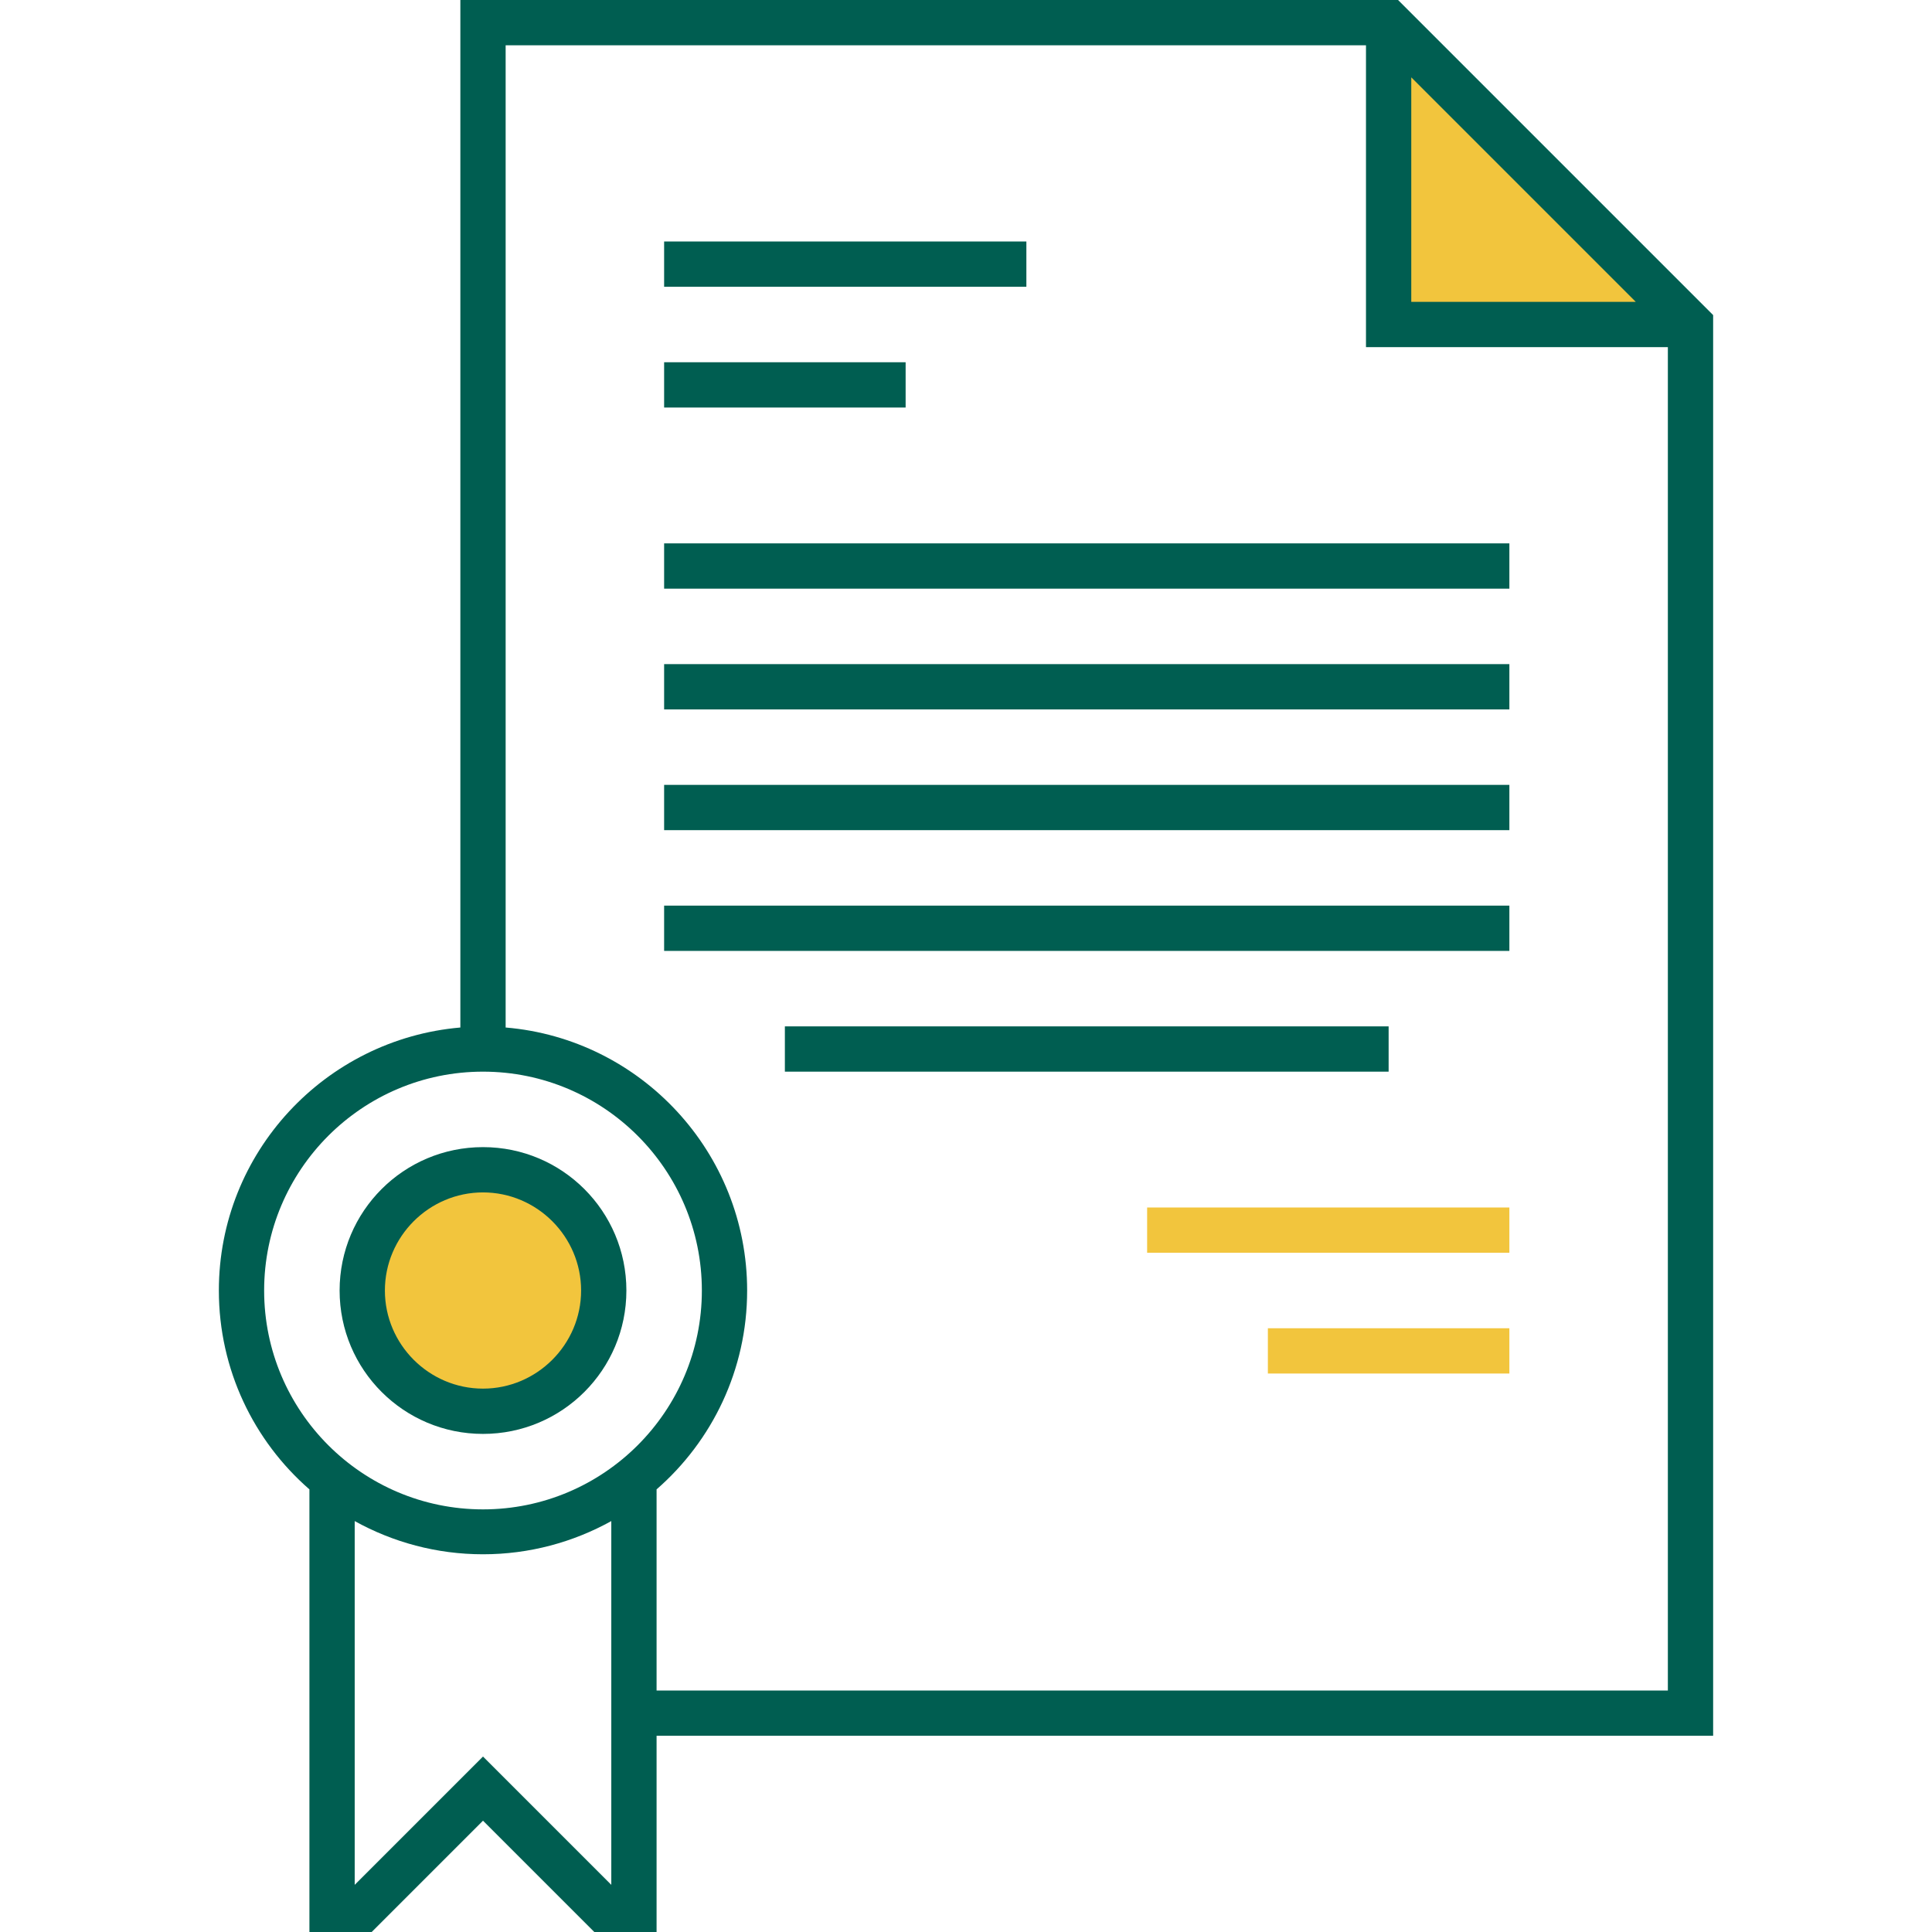
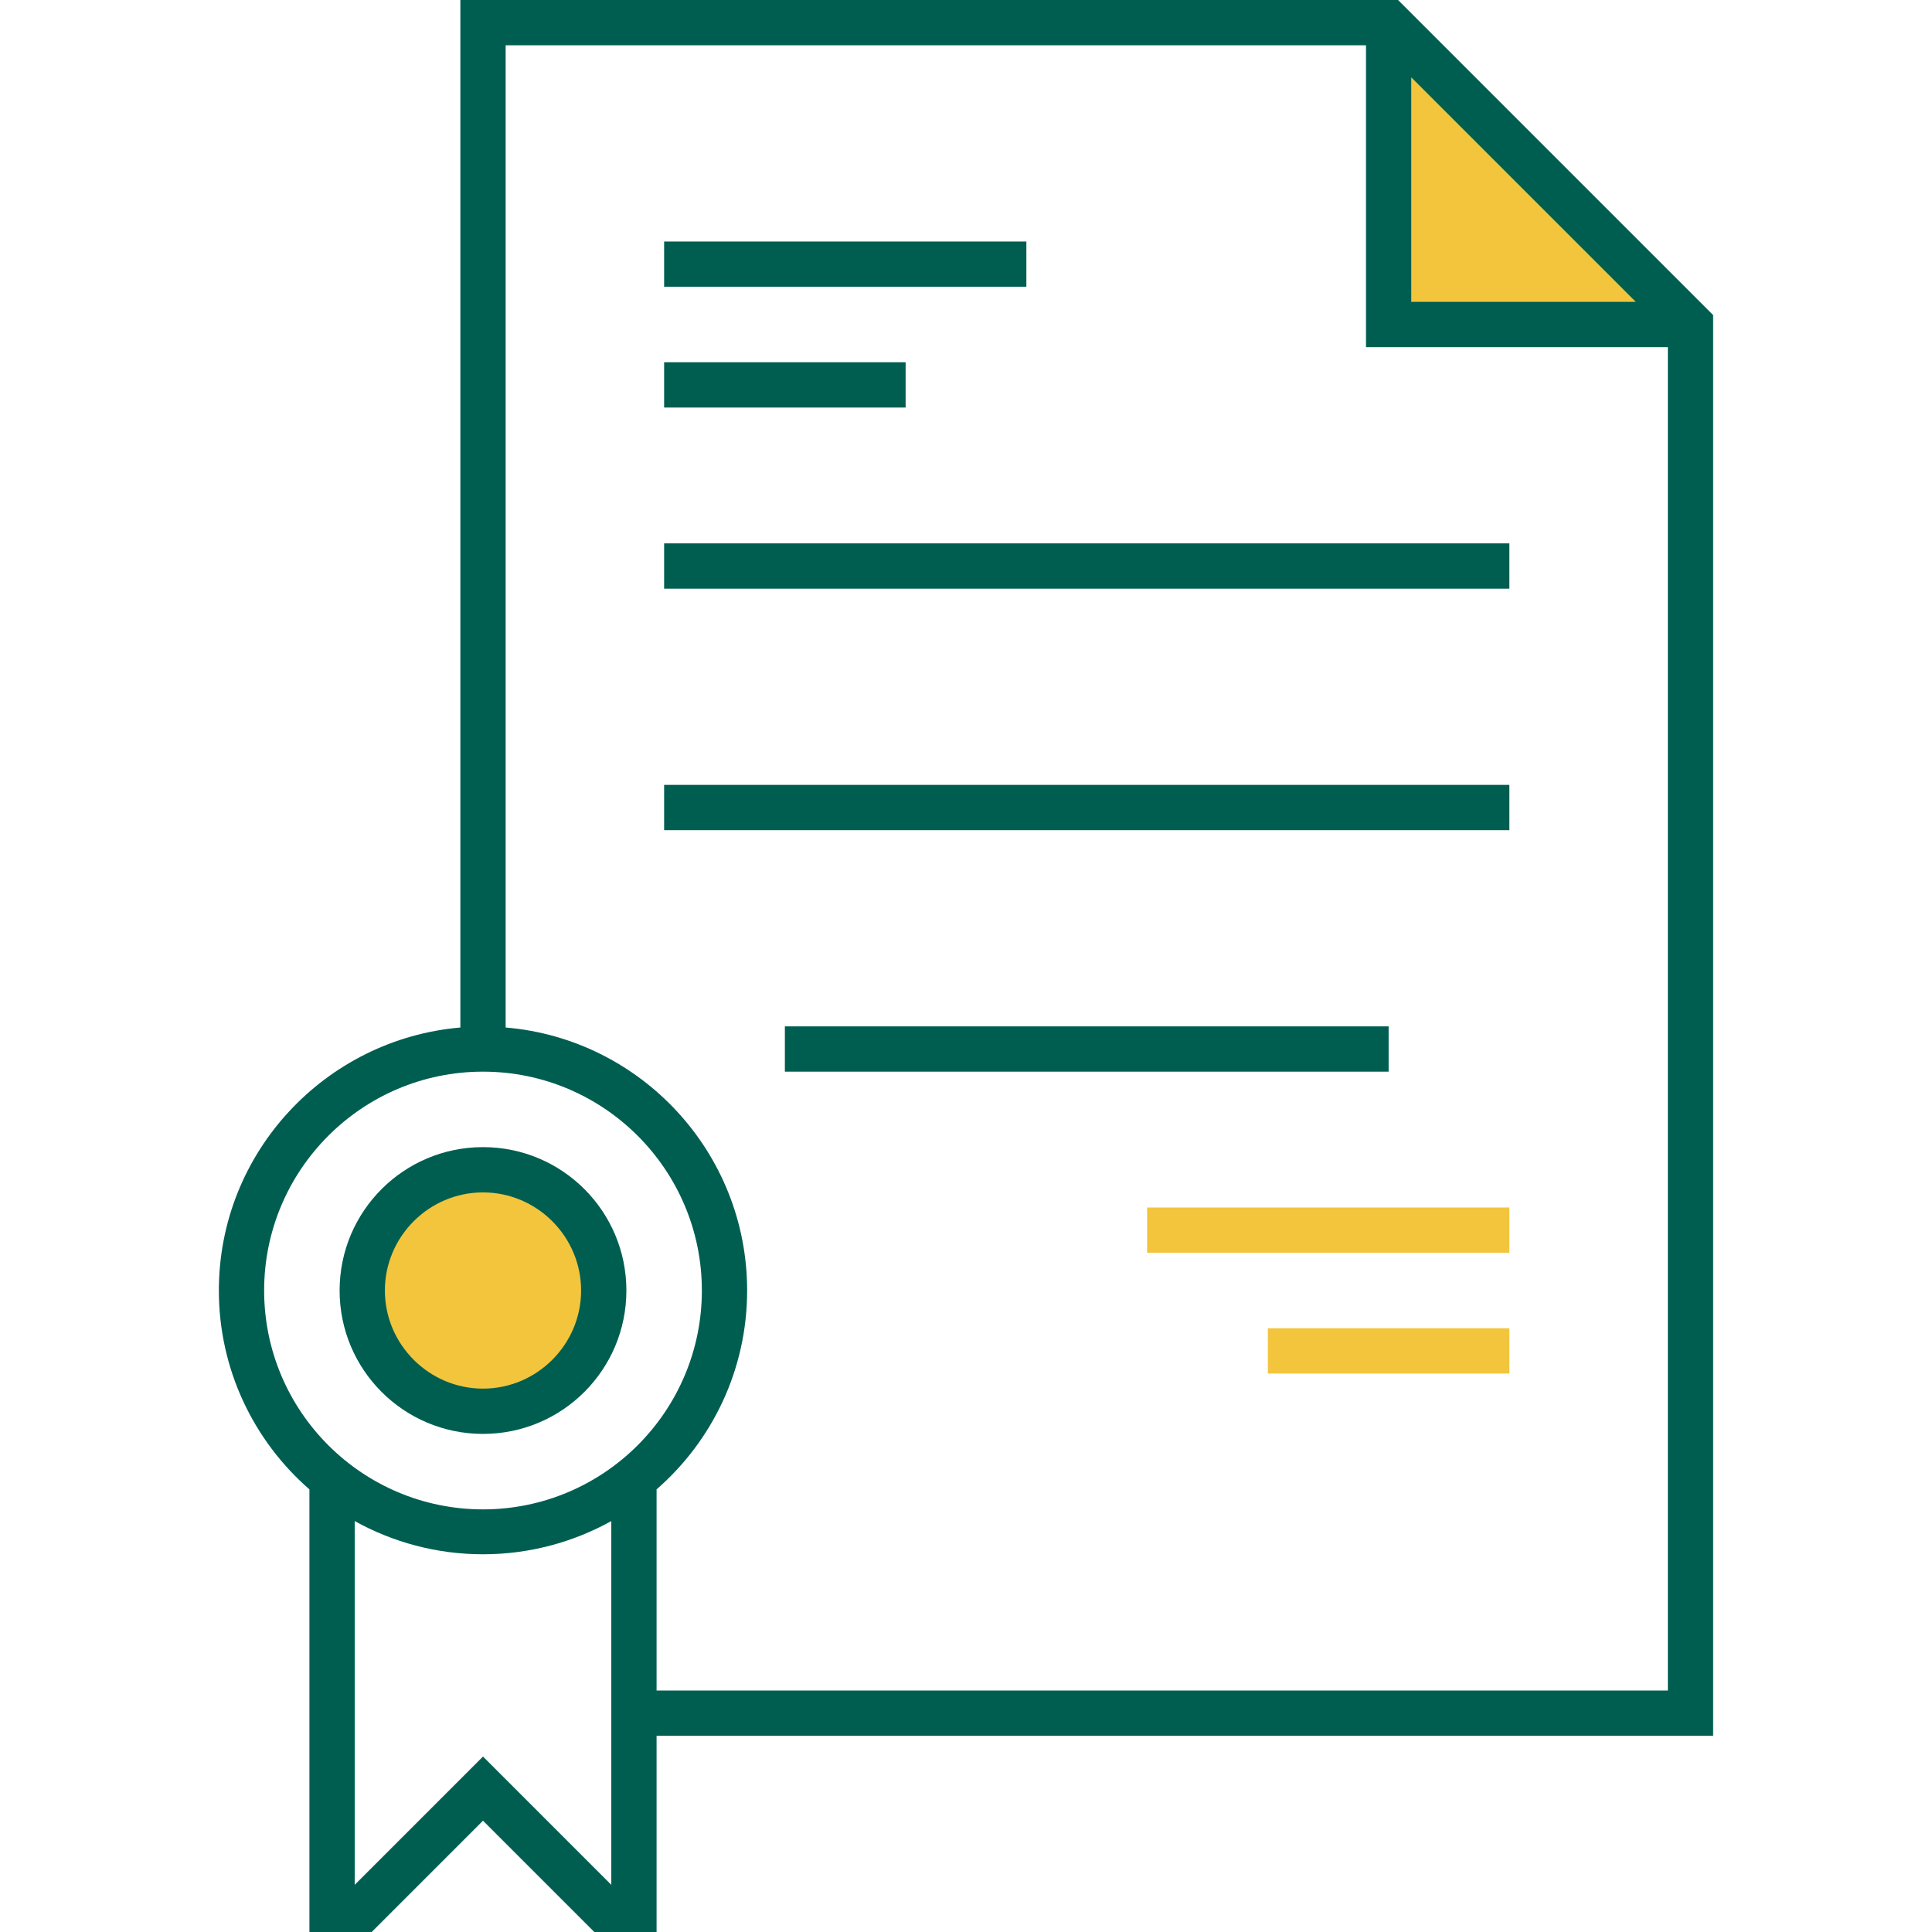
<svg xmlns="http://www.w3.org/2000/svg" version="1.1" id="Layer_1" x="0px" y="0px" viewBox="0 0 512 512" style="enable-background:new 0 0 512 512;" xml:space="preserve" width="90" height="90">
  <style type="text/css">
	.st0{fill:#F2C53D;}
	.st1{fill:#005E51;}
</style>
  <polygon class="st0" points="368,12 368,85.7 446,85.7 " />
  <polygon class="st1" points="-392,487.3 -354,451.3 -316,487.3 -316,367 -348,382.8 -371,378.5 -392,370.8 " />
  <circle class="st1" cx="-354" cy="318.2" r="64.9" />
  <circle class="st0" cx="128" cy="342" r="28.3" />
  <path class="st1" d="M454,83.5L370.5,0H122v272.3c-35.8,3.1-64,33.1-64,69.7c0,21,9.3,39.9,24,52.7V512h16.5l29.5-29.5l29.5,29.5  H174v-52h280V83.5z M374,20.5L433.5,80H374V20.5z M70,342c0-32,26-58,58-58s58,26,58,58s-26,58-58,58S70,374,70,342z M128,465.5  l-34,34v-96.4c10.1,5.6,21.7,8.8,34,8.8s23.9-3.2,34-8.8v96.4L128,465.5z M174,448v-53.3c14.7-12.8,24-31.7,24-52.7  c0-36.6-28.2-66.7-64-69.7V12h228v80h80v356H174z" />
  <path class="st1" d="M176,64h96v12h-96V64z" />
  <path class="st1" d="M176,96h64v12h-64V96z" />
  <path class="st1" d="M176,144h224v12H176V144z" />
-   <path class="st1" d="M176,176h224v12H176V176z" />
-   <path class="st1" d="M176,240h224v12H176V240z" />
  <path class="st1" d="M208,272h160v12H208V272z" />
  <path class="st1" d="M176,208h224v12H176V208z" />
  <path class="st0" d="M304,320h96v12h-96V320z" />
  <path class="st0" d="M336,352h64v12h-64V352z" />
  <path class="st1" d="M128,380c21,0,38-17,38-38s-17-38-38-38s-38,17-38,38S107,380,128,380z M128,316c14.3,0,26,11.7,26,26  s-11.7,26-26,26s-26-11.7-26-26S113.7,316,128,316z" />
</svg>